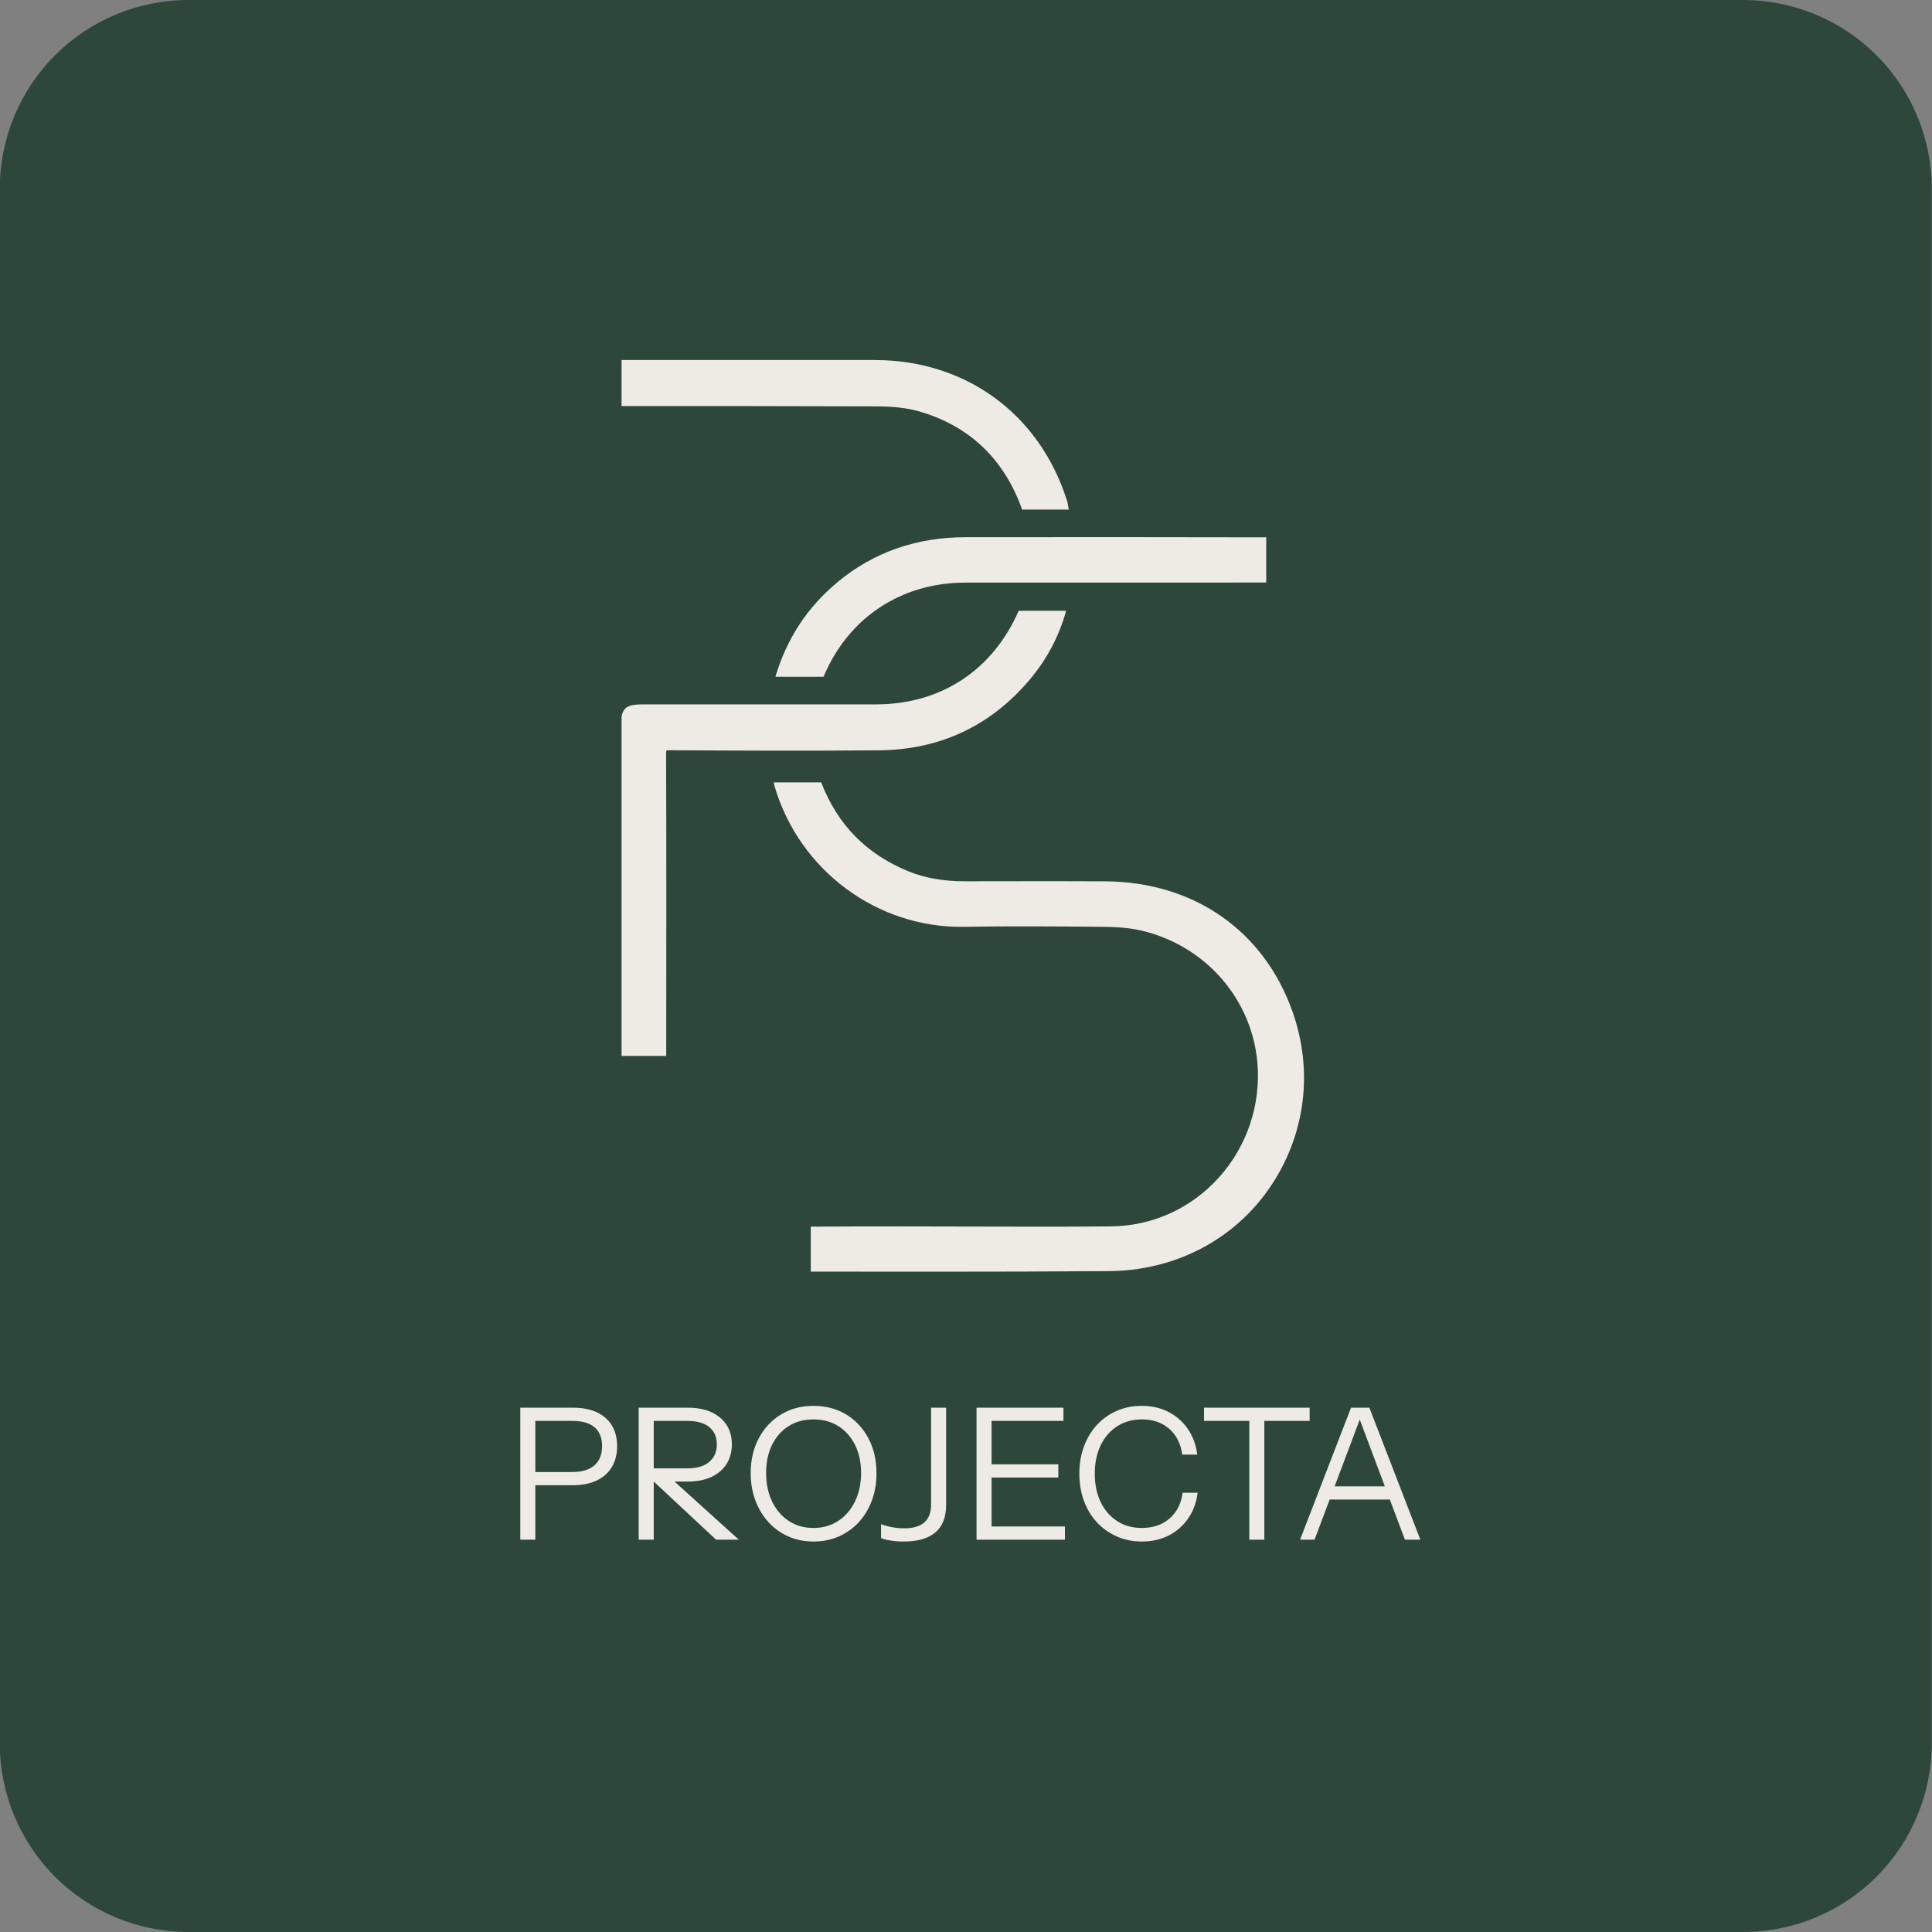
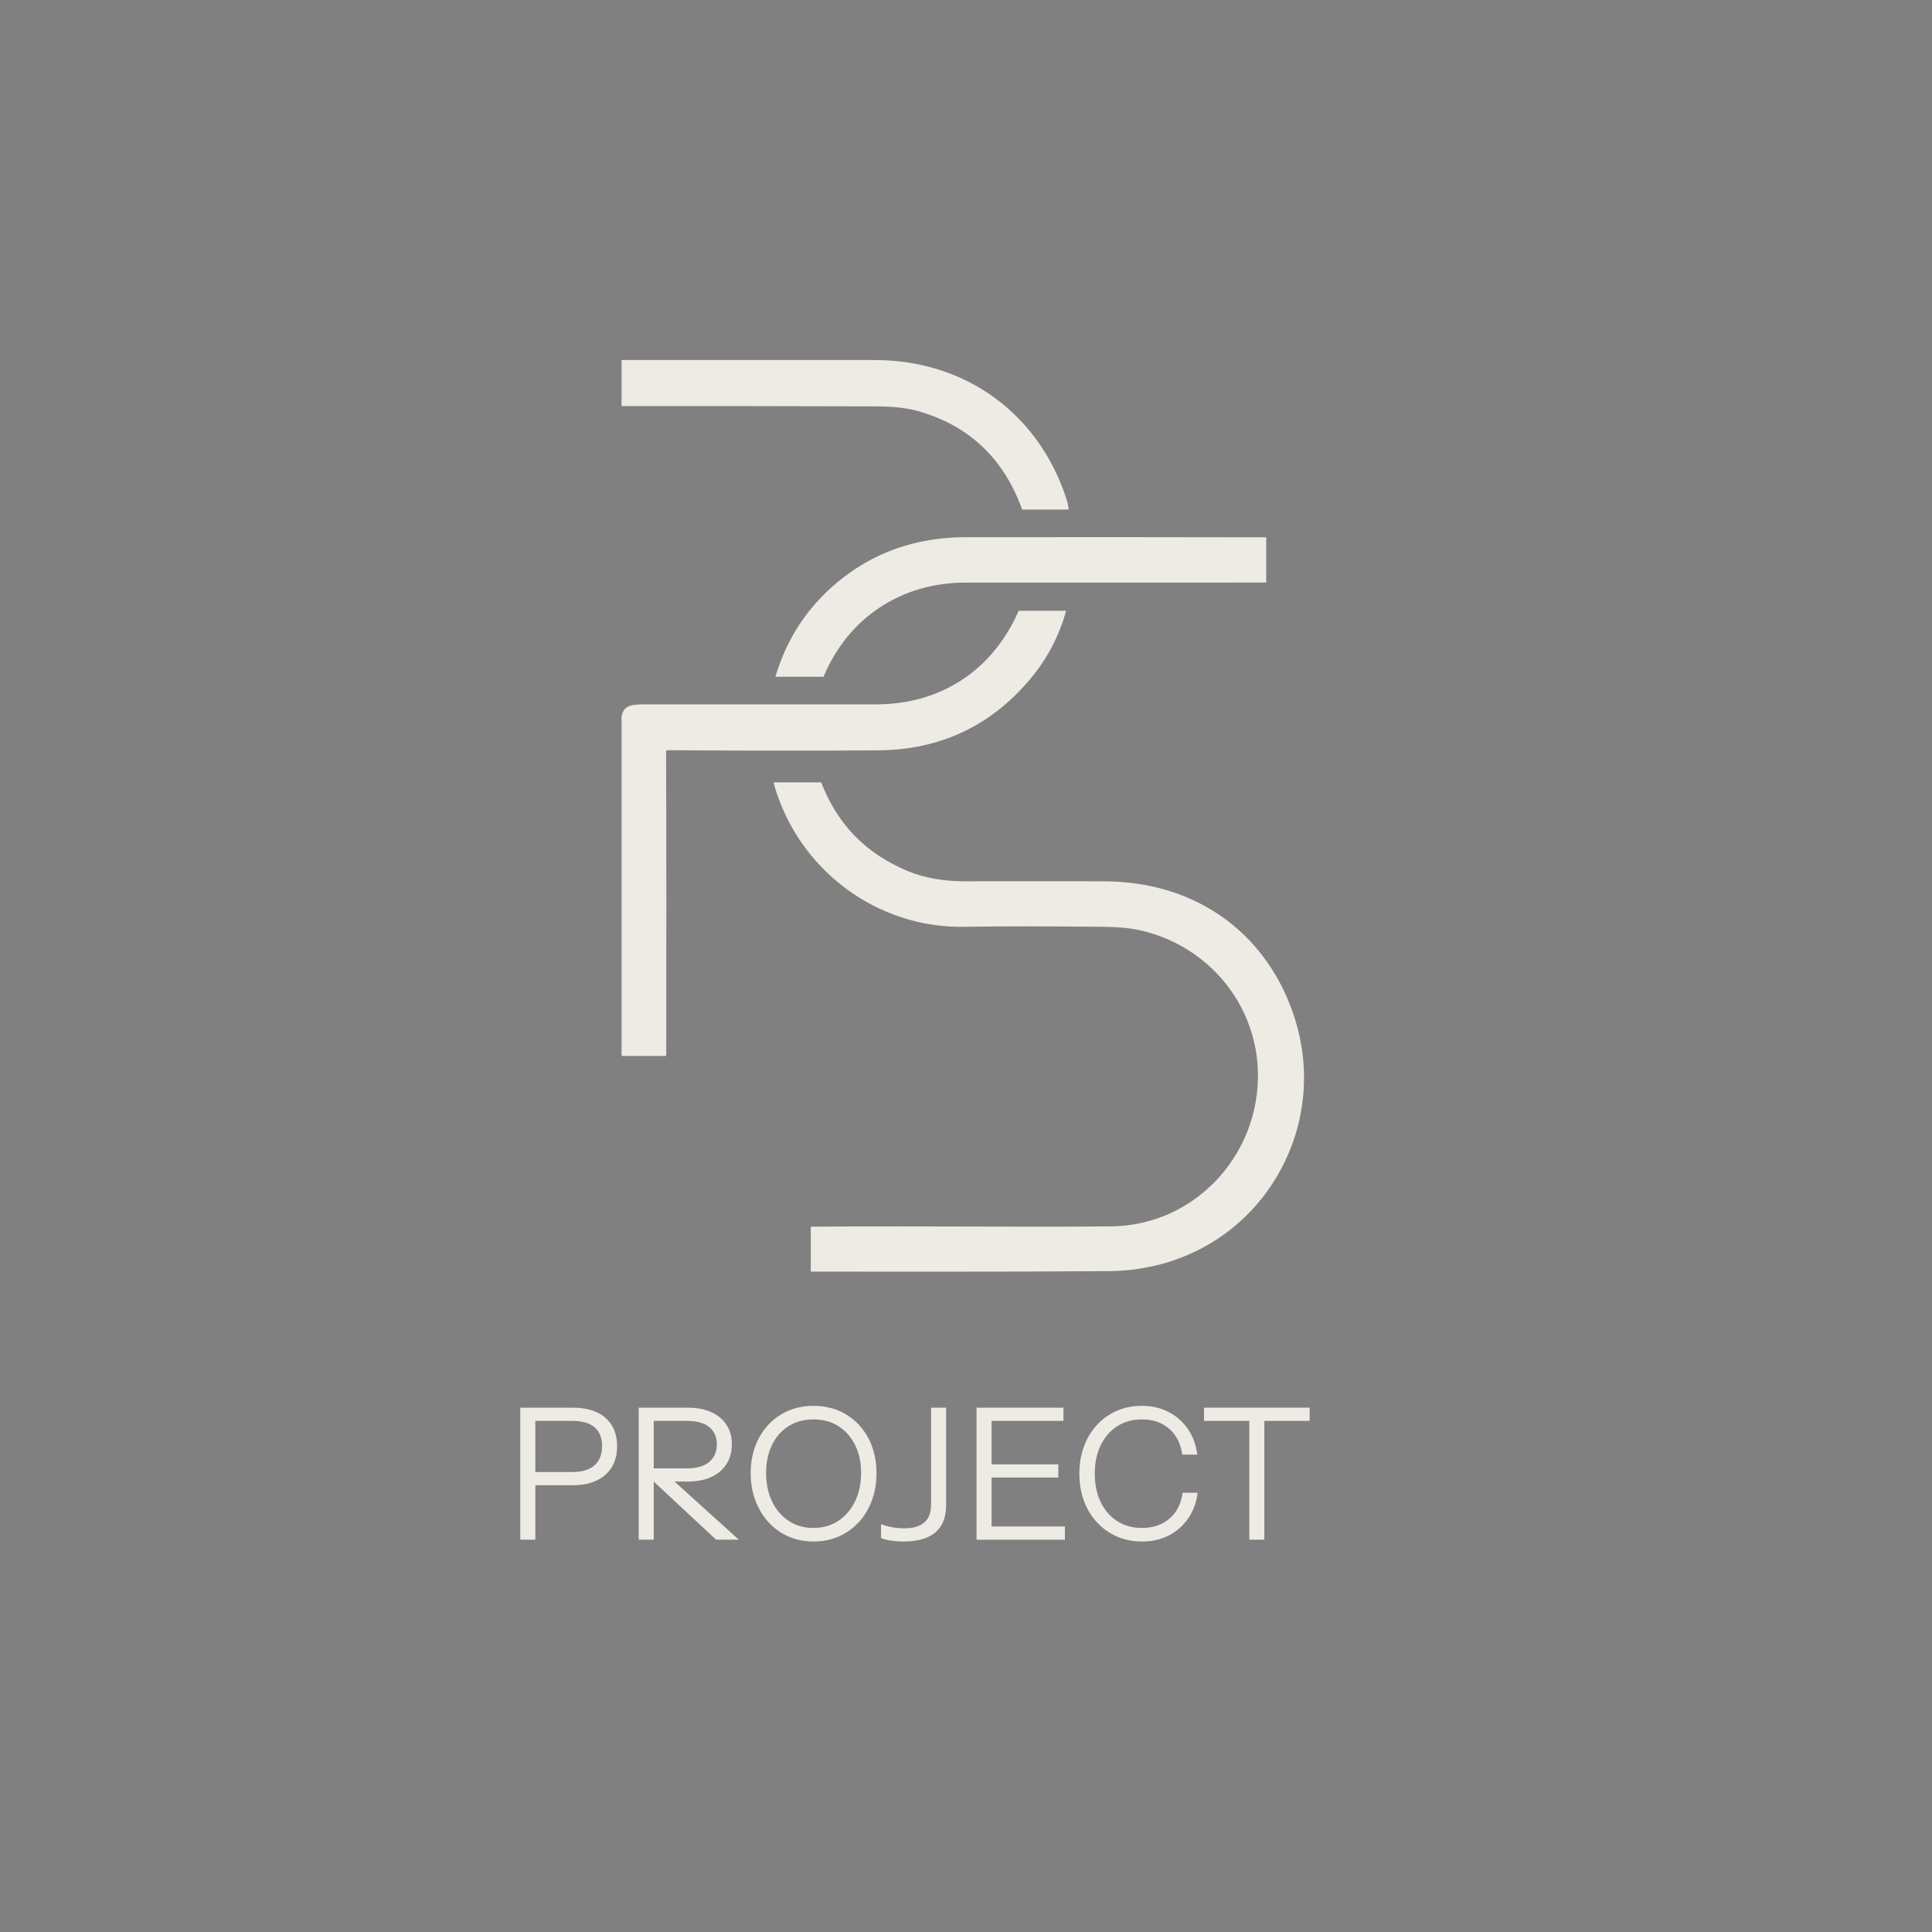
<svg xmlns="http://www.w3.org/2000/svg" width="512" zoomAndPan="magnify" viewBox="0 0 384 384" height="512" preserveAspectRatio="xMidYMid meet" version="1.0">
  <rect x="0" y="0" width="384" height="384" fill="#808080" stroke="none" />
  <defs>
    <g />
    <clipPath id="a37a2f2dc6">
-       <path d="M 0 0 L 383.953 0 L 383.953 384 L 0 384 Z M 0 0 " clip-rule="nonzero" />
-     </clipPath>
+       </clipPath>
    <clipPath id="a76df45d29">
      <path d="M 37.453 0 L 346.453 0 C 356.398 0 365.938 3.949 372.969 10.984 C 380.004 18.016 383.953 27.555 383.953 37.5 L 383.953 346.5 C 383.953 356.445 380.004 365.984 372.969 373.016 C 365.938 380.051 356.398 384 346.453 384 L 37.453 384 C 27.508 384 17.969 380.051 10.938 373.016 C 3.902 365.984 -0.047 356.445 -0.047 346.5 L -0.047 37.5 C -0.047 27.555 3.902 18.016 10.938 10.984 C 17.969 3.949 27.508 0 37.453 0 Z M 37.453 0 " clip-rule="nonzero" />
    </clipPath>
    <clipPath id="a49a54c7f2">
-       <path d="M 0 0 L 383.953 0 L 383.953 384 L 0 384 Z M 0 0 " clip-rule="nonzero" />
-     </clipPath>
+       </clipPath>
    <clipPath id="87fbb009da">
      <path d="M 37.453 0 L 346.453 0 C 356.398 0 365.938 3.949 372.969 10.984 C 380.004 18.016 383.953 27.555 383.953 37.5 L 383.953 346.5 C 383.953 356.445 380.004 365.984 372.969 373.016 C 365.938 380.051 356.398 384 346.453 384 L 37.453 384 C 27.508 384 17.969 380.051 10.938 373.016 C 3.902 365.984 -0.047 356.445 -0.047 346.5 L -0.047 37.5 C -0.047 27.555 3.902 18.016 10.938 10.984 C 17.969 3.949 27.508 0 37.453 0 Z M 37.453 0 " clip-rule="nonzero" />
    </clipPath>
    <clipPath id="e7bd51d6df">
-       <rect x="0" width="384" y="0" height="384" />
-     </clipPath>
+       </clipPath>
    <clipPath id="a01f3be679">
      <path d="M 123.516 121 L 212 121 L 212 210 L 123.516 210 Z M 123.516 121 " clip-rule="nonzero" />
    </clipPath>
    <clipPath id="e6c12882af">
      <path d="M 123.516 71.559 L 213 71.559 L 213 102 L 123.516 102 Z M 123.516 71.559 " clip-rule="nonzero" />
    </clipPath>
    <clipPath id="2e2aba4601">
-       <path d="M 0.762 0.039 L 1.238 0.039 L 1.238 0.762 L 0.762 0.762 Z M 0.762 0.039 " clip-rule="nonzero" />
-     </clipPath>
+       </clipPath>
    <clipPath id="06aac36cef">
      <rect x="0" width="2" y="0" height="1" />
    </clipPath>
  </defs>
  <g clip-path="url(#a37a2f2dc6)">
    <g clip-path="url(#a76df45d29)">
      <g>
        <g clip-path="url(#e7bd51d6df)">
          <g clip-path="url(#a49a54c7f2)">
            <g clip-path="url(#87fbb009da)">
              <path fill="#2e473b" d="M -0.047 0 L 383.953 0 L 383.953 384 L -0.047 384 Z M -0.047 0 " fill-opacity="1" fill-rule="nonzero" />
            </g>
          </g>
        </g>
      </g>
    </g>
  </g>
  <path fill="#eeebe5" d="M 256.93 201.164 C 251.25 185.008 237.34 175.293 219.715 175.172 C 213.289 175.133 206.766 175.141 200.449 175.152 C 197.543 175.156 194.641 175.164 191.73 175.164 C 187.492 175.152 183.805 174.523 180.492 173.156 C 172.125 169.699 166.473 163.914 163.219 155.504 L 153.781 155.504 C 153.82 155.762 153.871 156.023 153.953 156.289 C 158.895 173.02 174.344 184.473 191.551 184.211 C 200.609 184.059 209.449 184.121 219.23 184.211 C 221.328 184.234 224.07 184.328 226.676 184.918 C 239.359 187.805 248.691 198.281 249.898 211.012 C 250.688 219.387 247.91 227.773 242.285 234.016 C 236.688 240.223 229.043 243.68 220.754 243.754 C 211.609 243.836 202.297 243.809 193.301 243.785 C 188.867 243.773 184.441 243.758 180.008 243.758 L 178.891 243.758 C 173.074 243.758 167.082 243.758 161.148 243.809 L 161.148 252.746 C 165.594 252.746 170.035 252.746 174.484 252.75 C 178.172 252.75 181.891 252.758 185.633 252.758 C 197.199 252.758 208.957 252.734 220.566 252.645 C 224.336 252.613 228.219 252.031 231.793 250.973 C 241.93 247.953 250.16 241.105 254.965 231.691 C 259.809 222.199 260.504 211.355 256.93 201.164 Z M 256.93 201.164 " fill-opacity="1" fill-rule="nonzero" />
  <g clip-path="url(#a01f3be679)">
    <path fill="#eeebe5" d="M 202.473 121.398 C 197.305 133.223 186.992 140 174.125 140 L 174.121 140 C 158.676 140 143.227 139.992 127.781 140 C 124.957 140 123.879 140.492 123.539 142.473 L 123.539 209.883 L 132.414 209.883 C 132.441 189.664 132.461 169.867 132.391 149.965 C 132.391 149.523 132.418 149.289 132.445 149.172 C 132.562 149.145 132.801 149.113 133.25 149.113 C 145.715 149.191 160.219 149.258 174.645 149.133 C 186.801 149.031 196.906 144.297 204.684 135.062 C 208.113 130.984 210.473 126.508 211.906 121.398 Z M 202.473 121.398 " fill-opacity="1" fill-rule="nonzero" />
  </g>
  <g clip-path="url(#e6c12882af)">
    <path fill="#eeebe5" d="M 212.426 101.277 C 212.414 101.211 212.402 101.141 212.387 101.074 C 212.285 100.434 212.199 99.883 212.008 99.305 C 206.508 82.207 191.91 71.578 173.91 71.562 C 157.141 71.551 140.375 71.559 123.613 71.562 L 123.539 71.562 L 123.539 80.715 C 140.258 80.707 157.406 80.707 174.301 80.77 C 177.699 80.781 180.484 81.117 182.805 81.801 C 192.75 84.719 199.594 91.277 203.156 101.285 L 212.426 101.285 Z M 212.426 101.277 " fill-opacity="1" fill-rule="nonzero" />
  </g>
  <path fill="#eeebe5" d="M 191.863 106.773 C 182.137 106.789 173.617 109.773 166.543 115.641 C 160.48 120.668 156.41 126.855 154.113 134.516 L 163.688 134.516 C 168.562 122.805 179.082 115.805 191.875 115.797 C 202.258 115.785 212.641 115.793 223.023 115.793 L 240.633 115.797 C 244.316 115.797 247.992 115.797 251.672 115.777 L 251.672 106.797 C 235.148 106.77 213.453 106.742 191.863 106.773 Z M 191.863 106.773 " fill-opacity="1" fill-rule="nonzero" />
  <g transform="matrix(1, 0, 0, 1, 191, 185)">
    <g clip-path="url(#06aac36cef)">
      <g clip-path="url(#2e2aba4601)">
        <g fill="#c7a27d" fill-opacity="1">
          <g transform="translate(0.953, 0.521)">
            <g>
              <path d="M 0.031 0 C 0.031 0 0.023 0 0.016 0 C 0.016 -0.008 0.016 -0.016 0.016 -0.016 C 0.023 -0.023 0.031 -0.031 0.031 -0.031 C 0.039 -0.031 0.047 -0.023 0.047 -0.016 C 0.047 -0.016 0.047 -0.008 0.047 0 C 0.047 0 0.039 0 0.031 0 Z M 0.031 0 " />
            </g>
          </g>
        </g>
      </g>
    </g>
  </g>
  <g fill="#eeebe5" fill-opacity="1">
    <g transform="translate(100.279, 306.025)">
      <g>
        <path d="M 3.133 0 L 3.133 -26.238 L 13.555 -26.238 C 15.426 -26.238 17.02 -25.934 18.332 -25.328 C 19.641 -24.719 20.645 -23.844 21.336 -22.703 C 22.031 -21.562 22.375 -20.188 22.375 -18.586 C 22.375 -16.98 22.031 -15.602 21.336 -14.449 C 20.645 -13.297 19.641 -12.402 18.332 -11.77 C 17.02 -11.141 15.426 -10.824 13.555 -10.824 L 5.32 -10.824 L 5.32 -13.449 L 13.449 -13.449 C 15.391 -13.449 16.867 -13.891 17.875 -14.777 C 18.883 -15.664 19.387 -16.934 19.387 -18.586 C 19.387 -20.238 18.891 -21.488 17.895 -22.34 C 16.898 -23.191 15.414 -23.613 13.449 -23.613 L 6.121 -23.613 L 6.121 0 Z M 3.133 0 " />
      </g>
    </g>
  </g>
  <g fill="#eeebe5" fill-opacity="1">
    <g transform="translate(123.815, 306.025)">
      <g>
        <path d="M 3.133 0 L 3.133 -26.238 L 12.828 -26.238 C 14.699 -26.238 16.289 -25.934 17.602 -25.328 C 18.914 -24.719 19.914 -23.875 20.609 -22.793 C 21.301 -21.715 21.648 -20.434 21.648 -18.949 C 21.648 -17.469 21.301 -16.176 20.609 -15.07 C 19.914 -13.965 18.914 -13.102 17.602 -12.48 C 16.289 -11.863 14.699 -11.551 12.828 -11.551 L 5.32 -11.551 L 5.32 -14.176 L 12.719 -14.176 C 14.66 -14.176 16.137 -14.602 17.145 -15.453 C 18.156 -16.301 18.66 -17.469 18.66 -18.949 C 18.66 -20.406 18.16 -21.551 17.164 -22.375 C 16.168 -23.203 14.688 -23.613 12.719 -23.613 L 6.121 -23.613 L 6.121 0 Z M 18.512 0 L 4.555 -13.012 L 8.637 -13.012 L 23.031 0 Z M 18.512 0 " />
      </g>
    </g>
  </g>
  <g fill="#eeebe5" fill-opacity="1">
    <g transform="translate(147.387, 306.025)">
      <g>
        <path d="M 14.32 0.363 C 12.5 0.363 10.828 0.031 9.312 -0.637 C 7.793 -1.305 6.477 -2.254 5.355 -3.48 C 4.238 -4.707 3.371 -6.148 2.75 -7.797 C 2.133 -9.449 1.82 -11.262 1.82 -13.23 C 1.82 -15.828 2.355 -18.137 3.426 -20.152 C 4.496 -22.168 5.969 -23.75 7.852 -24.891 C 9.734 -26.031 11.879 -26.602 14.285 -26.602 C 16.738 -26.602 18.906 -26.031 20.789 -24.891 C 22.672 -23.75 24.148 -22.168 25.219 -20.152 C 26.289 -18.137 26.82 -15.816 26.82 -13.191 C 26.82 -11.223 26.512 -9.414 25.891 -7.762 C 25.273 -6.109 24.406 -4.676 23.285 -3.461 C 22.168 -2.246 20.844 -1.305 19.316 -0.637 C 17.785 0.031 16.121 0.363 14.32 0.363 Z M 14.285 -2.332 C 16.156 -2.332 17.801 -2.801 19.223 -3.734 C 20.645 -4.672 21.758 -5.965 22.559 -7.617 C 23.359 -9.27 23.762 -11.152 23.762 -13.266 C 23.762 -15.355 23.367 -17.199 22.574 -18.805 C 21.785 -20.406 20.68 -21.66 19.262 -22.559 C 17.84 -23.457 16.18 -23.906 14.285 -23.906 C 12.391 -23.906 10.738 -23.457 9.328 -22.559 C 7.922 -21.66 6.828 -20.414 6.051 -18.824 C 5.273 -17.23 4.883 -15.379 4.883 -13.266 C 4.883 -11.129 5.277 -9.238 6.066 -7.598 C 6.855 -5.957 7.957 -4.672 9.367 -3.734 C 10.773 -2.801 12.414 -2.332 14.285 -2.332 Z M 14.285 -2.332 " />
      </g>
    </g>
  </g>
  <g fill="#eeebe5" fill-opacity="1">
    <g transform="translate(174.384, 306.025)">
      <g>
        <path d="M 5.246 0.363 C 4.324 0.363 3.438 0.297 2.586 0.164 C 1.738 0.031 1.117 -0.133 0.73 -0.328 L 0.73 -3.098 C 1.312 -2.855 2.016 -2.652 2.844 -2.496 C 3.668 -2.34 4.508 -2.258 5.355 -2.258 C 7.105 -2.258 8.43 -2.648 9.328 -3.426 C 10.227 -4.203 10.676 -5.395 10.676 -6.996 L 10.676 -26.238 L 13.664 -26.238 L 13.664 -6.887 C 13.664 -4.457 12.949 -2.641 11.516 -1.441 C 10.082 -0.238 7.992 0.363 5.246 0.363 Z M 5.246 0.363 " />
      </g>
    </g>
  </g>
  <g fill="#eeebe5" fill-opacity="1">
    <g transform="translate(190.961, 306.025)">
      <g>
        <path d="M 3.133 0 L 3.133 -26.238 L 6.121 -26.238 L 6.121 0 Z M 4.664 0 L 4.664 -2.625 L 20.699 -2.625 L 20.699 0 Z M 4.664 -12.355 L 4.664 -14.977 L 19.387 -14.977 L 19.387 -12.355 Z M 4.664 -23.613 L 4.664 -26.238 L 20.406 -26.238 L 20.406 -23.613 Z M 4.664 -23.613 " />
      </g>
    </g>
  </g>
  <g fill="#eeebe5" fill-opacity="1">
    <g transform="translate(212.711, 306.025)">
      <g>
        <path d="M 14.25 0.363 C 12.453 0.363 10.793 0.031 9.273 -0.637 C 7.758 -1.305 6.438 -2.242 5.32 -3.445 C 4.203 -4.645 3.34 -6.066 2.734 -7.707 C 2.125 -9.348 1.82 -11.152 1.82 -13.121 C 1.82 -15.086 2.125 -16.891 2.734 -18.531 C 3.34 -20.172 4.195 -21.594 5.301 -22.793 C 6.406 -23.996 7.719 -24.934 9.238 -25.602 C 10.758 -26.27 12.414 -26.602 14.211 -26.602 C 16.18 -26.602 17.949 -26.203 19.516 -25.402 C 21.082 -24.598 22.371 -23.469 23.379 -22.012 C 24.387 -20.555 25.012 -18.852 25.254 -16.91 L 22.266 -16.91 C 21.977 -19.07 21.117 -20.777 19.695 -22.031 C 18.277 -23.281 16.461 -23.906 14.25 -23.906 C 12.379 -23.906 10.738 -23.449 9.328 -22.539 C 7.922 -21.629 6.828 -20.367 6.051 -18.75 C 5.273 -17.133 4.883 -15.258 4.883 -13.121 C 4.883 -10.98 5.273 -9.105 6.051 -7.488 C 6.828 -5.875 7.922 -4.609 9.328 -3.699 C 10.738 -2.789 12.367 -2.332 14.211 -2.332 C 16.473 -2.332 18.324 -2.965 19.77 -4.227 C 21.215 -5.492 22.07 -7.191 22.34 -9.328 L 25.328 -9.328 C 25.086 -7.387 24.461 -5.684 23.449 -4.227 C 22.441 -2.77 21.156 -1.641 19.586 -0.84 C 18.02 -0.035 16.242 0.363 14.25 0.363 Z M 14.25 0.363 " />
      </g>
    </g>
  </g>
  <g fill="#eeebe5" fill-opacity="1">
    <g transform="translate(237.996, 306.025)">
      <g>
        <path d="M 10.312 0 L 10.312 -23.613 L 1.312 -23.613 L 1.312 -26.238 L 22.305 -26.238 L 22.305 -23.613 L 13.301 -23.613 L 13.301 0 Z M 10.312 0 " />
      </g>
    </g>
  </g>
  <g fill="#eeebe5" fill-opacity="1">
    <g transform="translate(257.086, 306.025)">
      <g>
-         <path d="M 1.312 0 L 11.441 -26.238 L 14.066 -26.238 L 4.191 0 Z M 22.156 0 L 12.281 -26.238 L 15.086 -26.238 L 25.219 0 Z M 6.34 -10.605 L 20.043 -10.605 L 20.043 -7.98 L 6.34 -7.98 Z M 6.34 -10.605 " />
-       </g>
+         </g>
    </g>
  </g>
</svg>